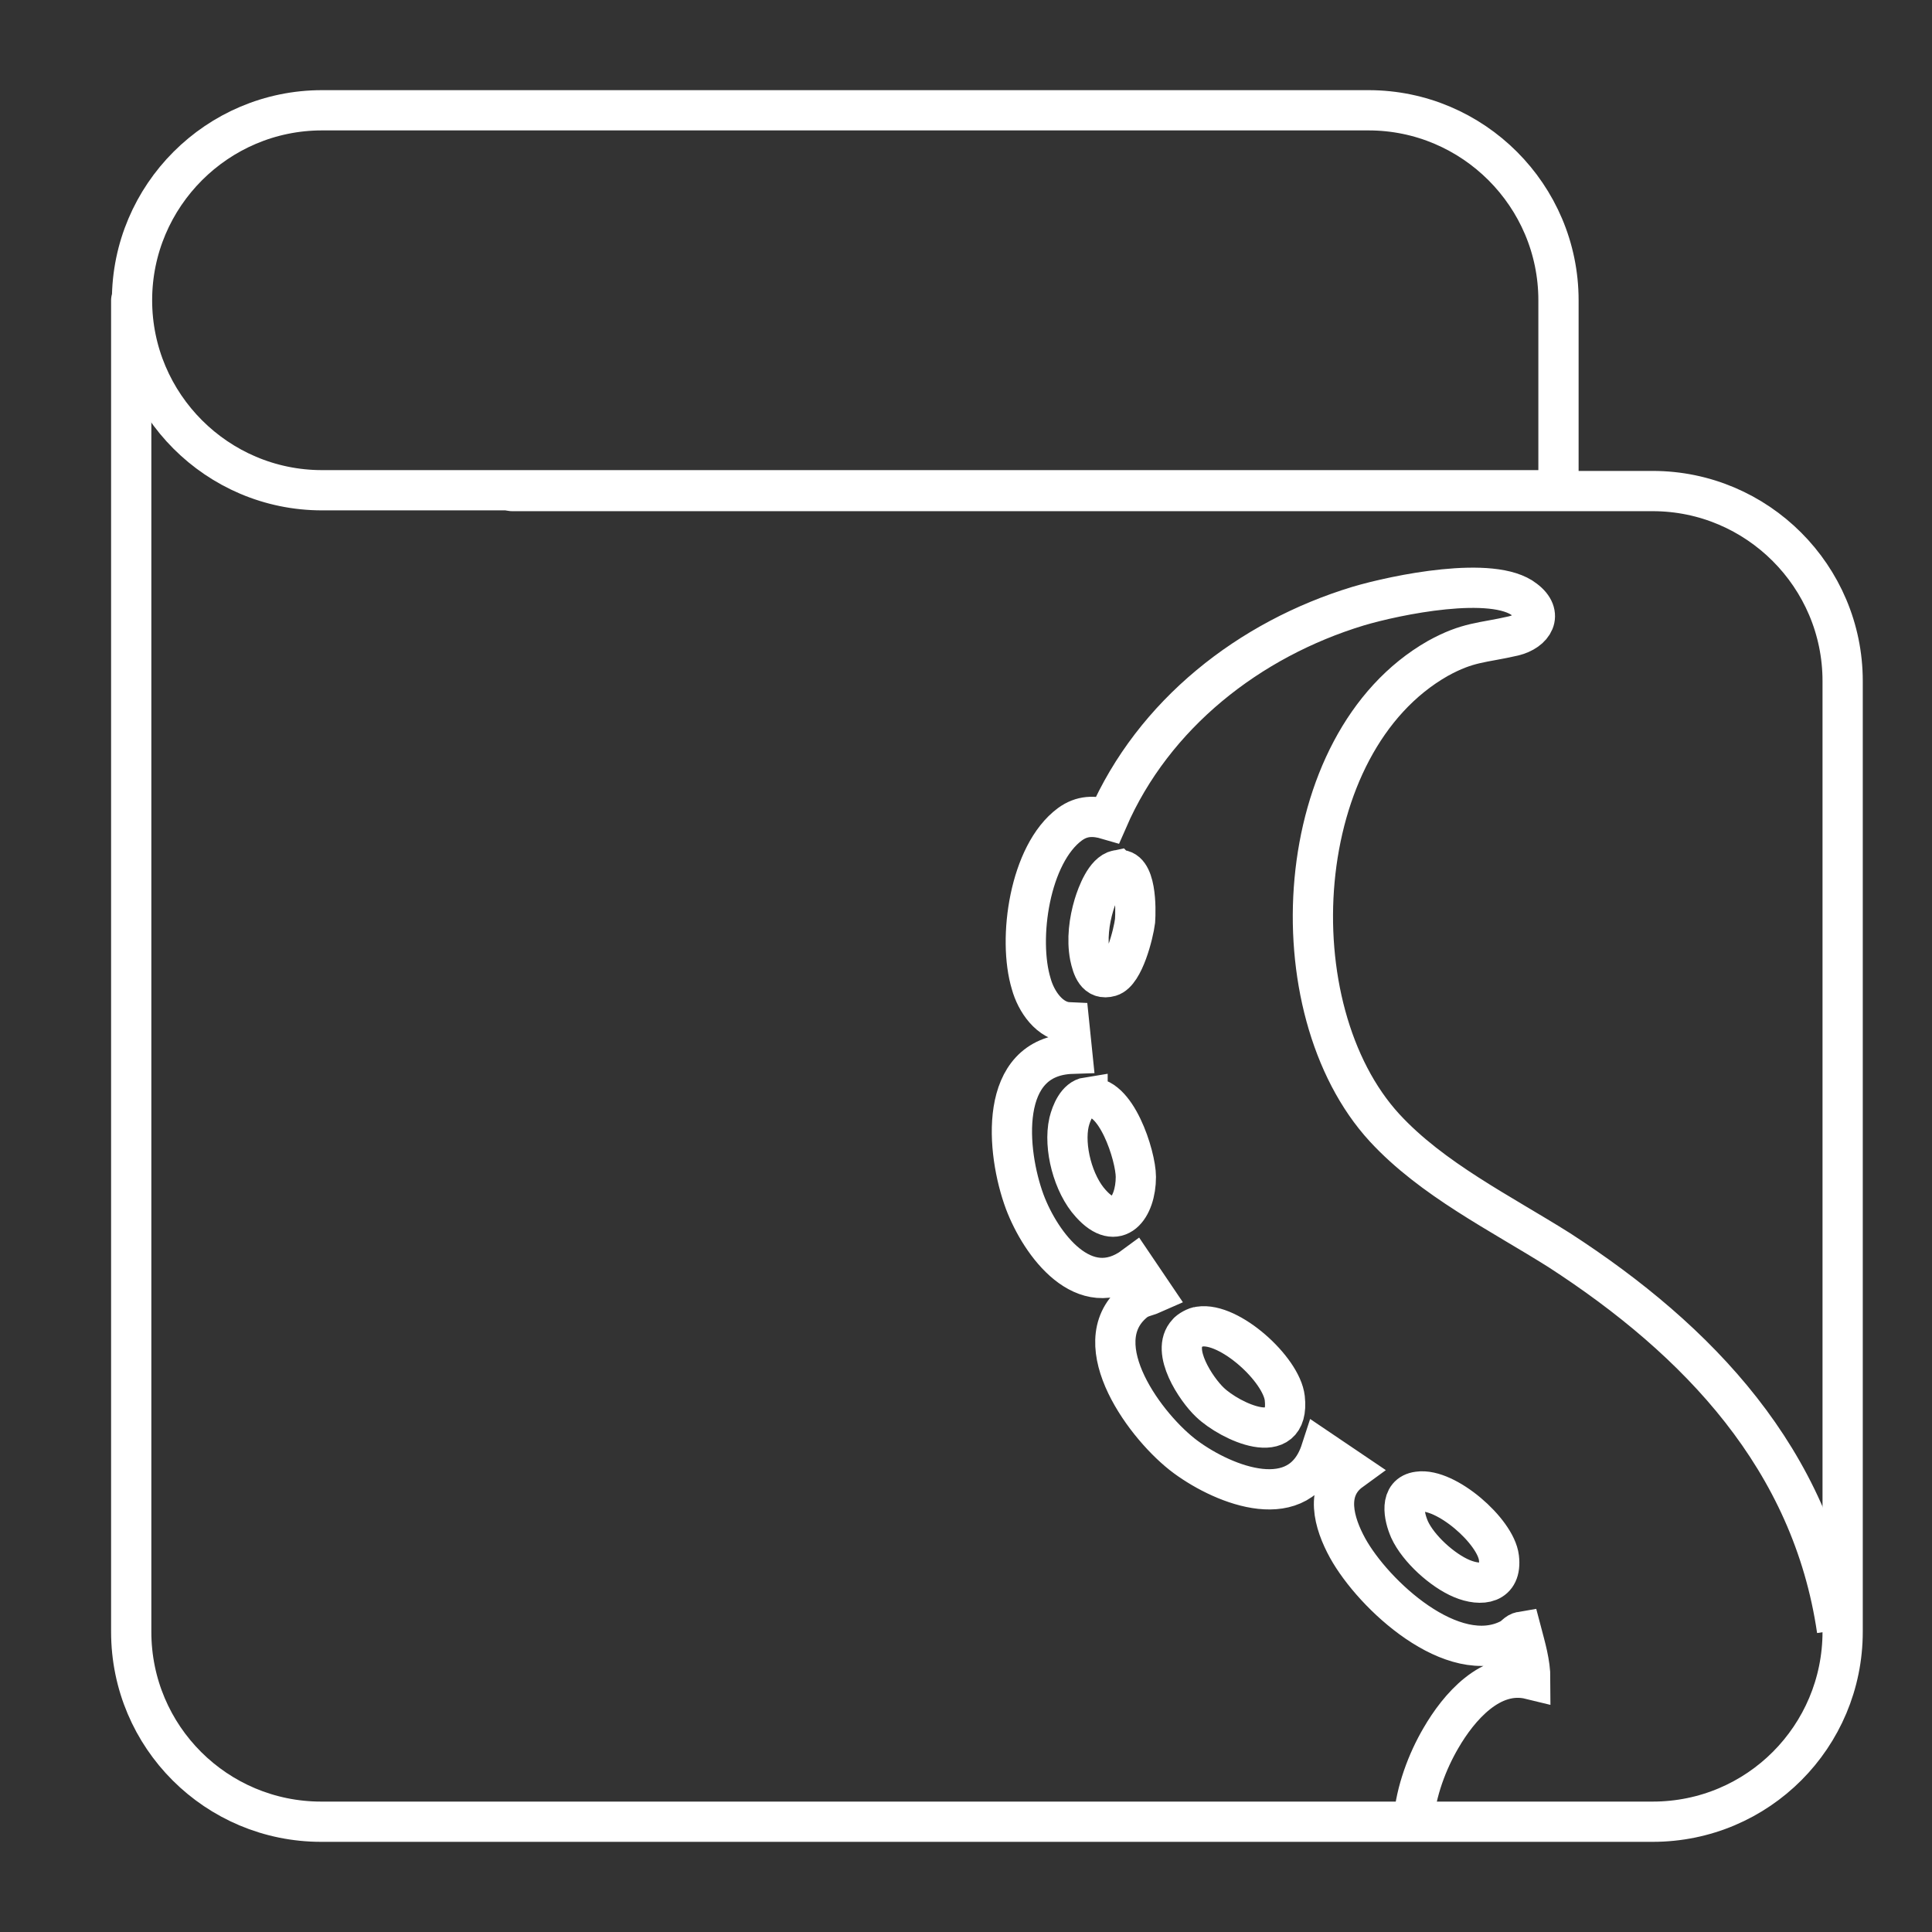
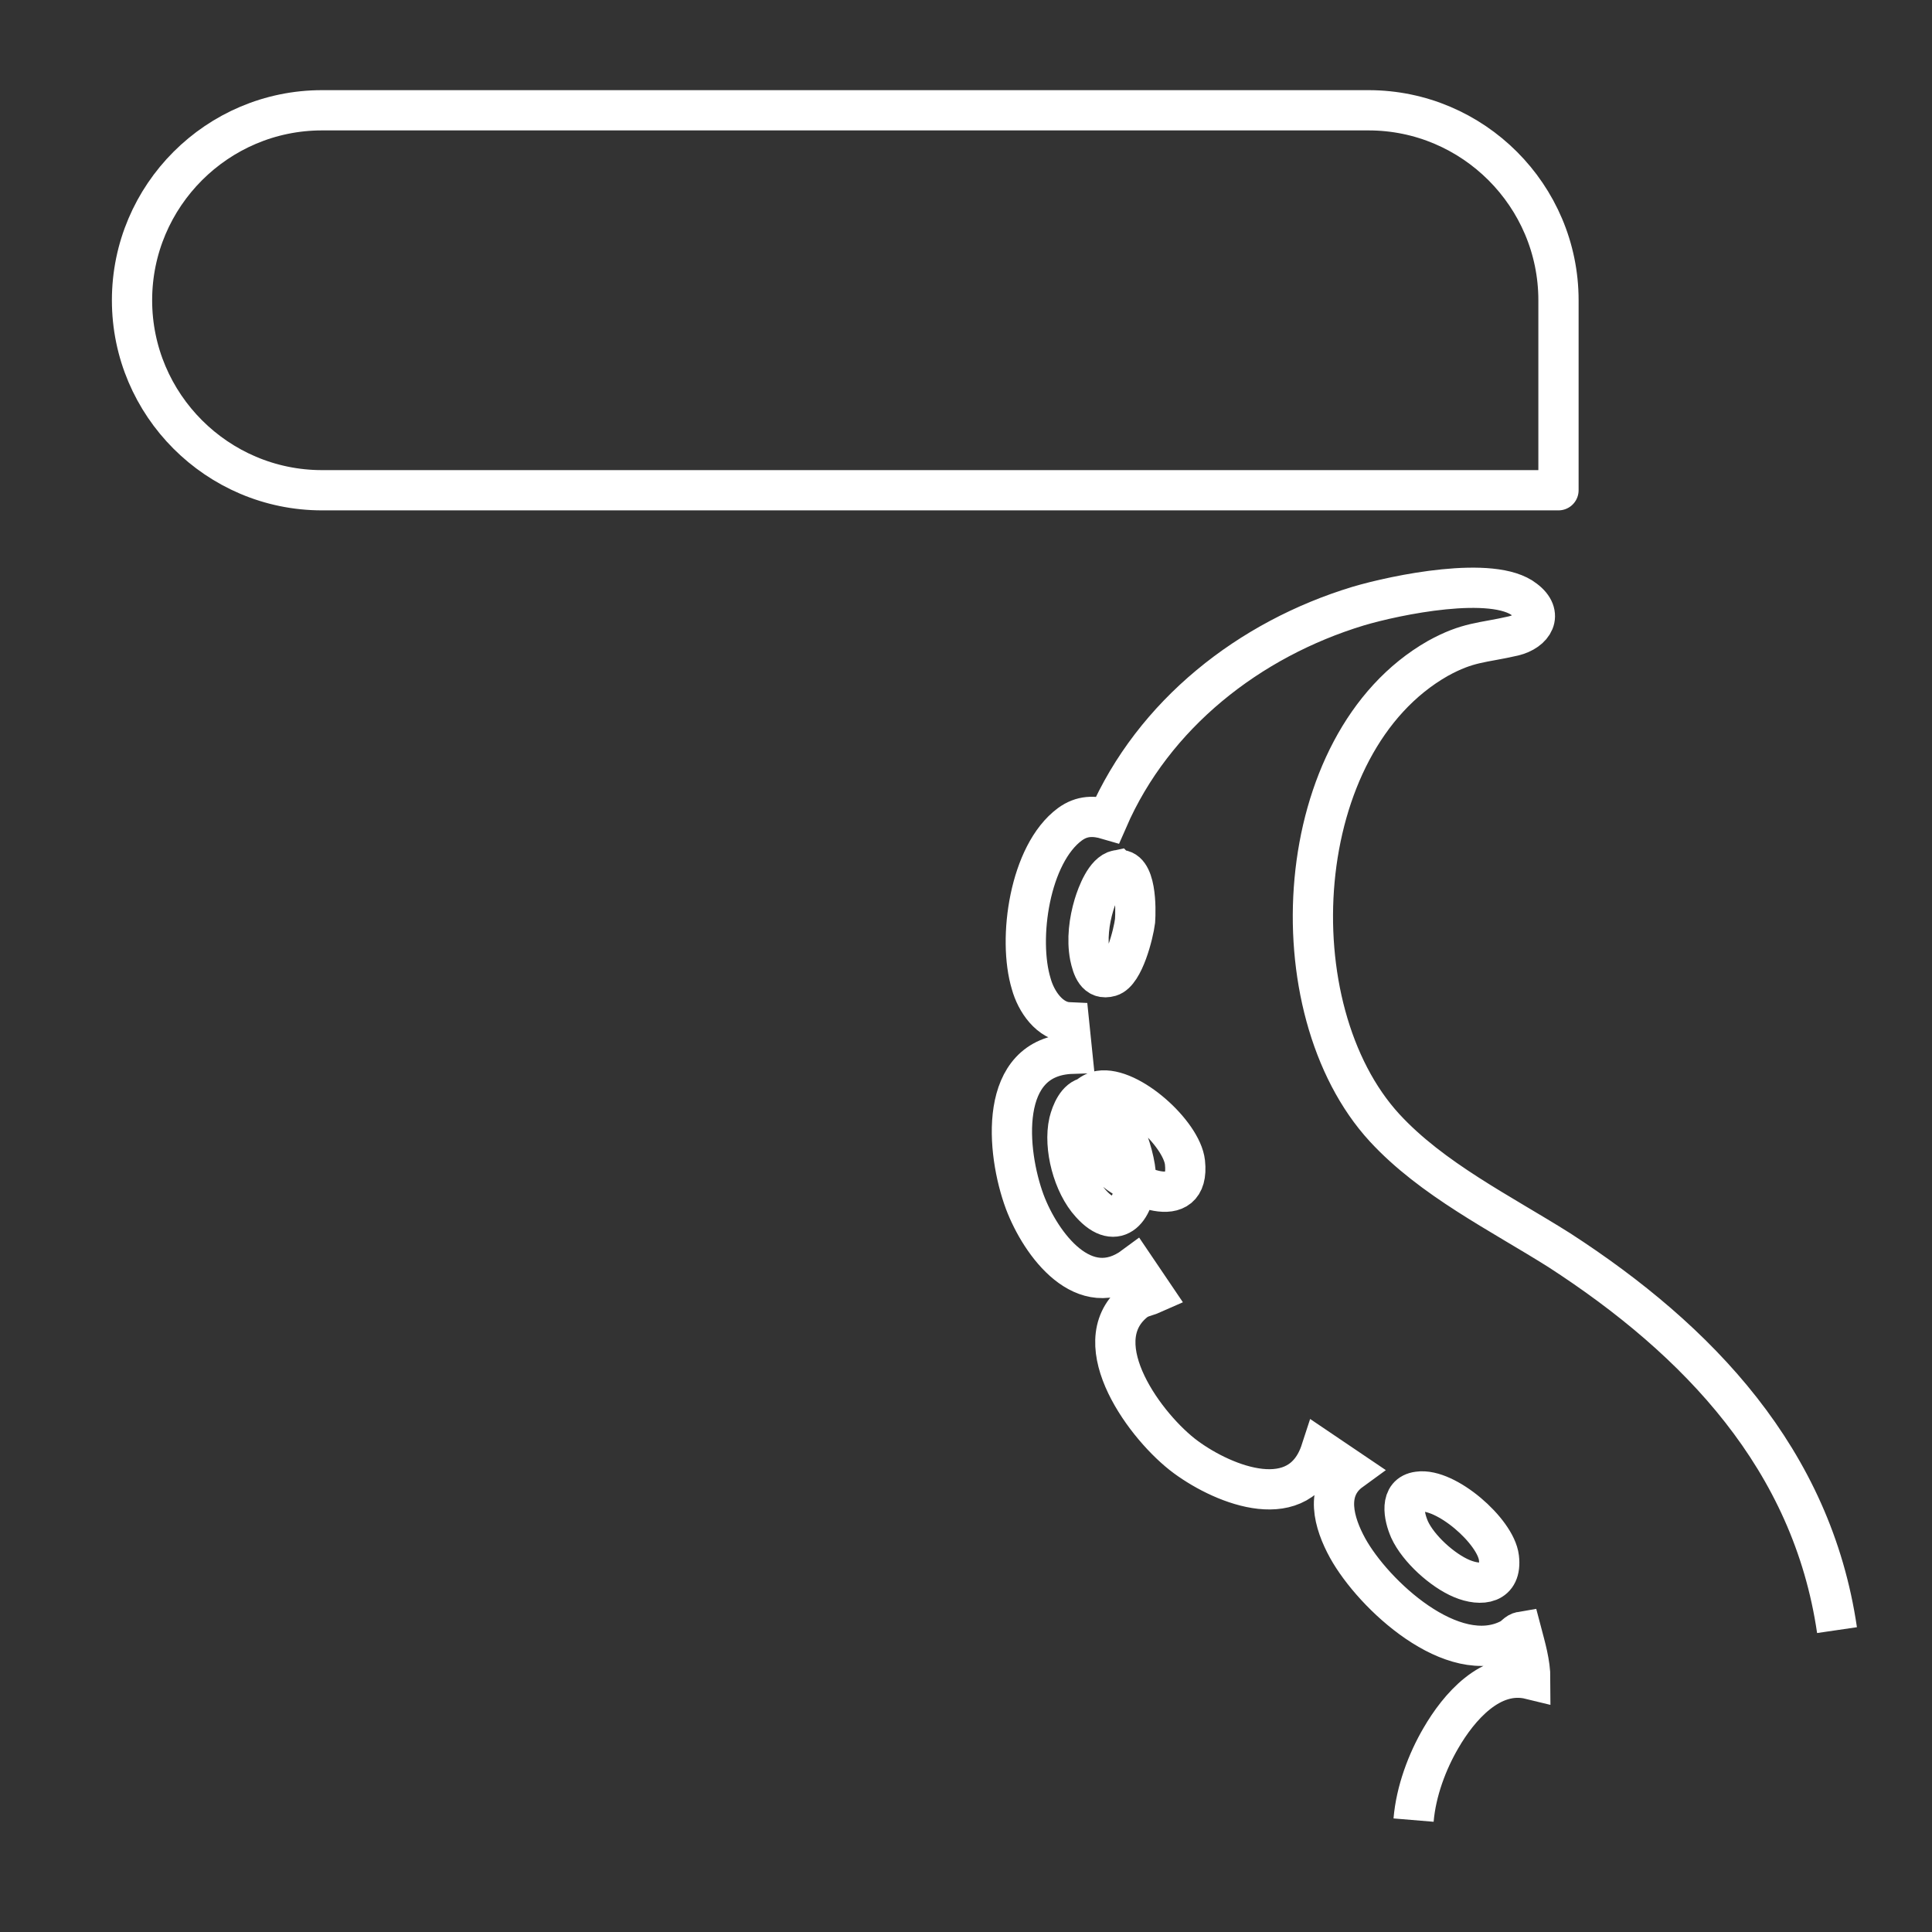
<svg xmlns="http://www.w3.org/2000/svg" id="Capa_1" data-name="Capa 1" viewBox="0 0 24 24">
  <rect x="0" y="0" width="24" height="24" fill="#333333" stroke="none" />
  <defs>
    <style>      .cls-1 {        stroke-miterlimit: 10;      }      .cls-1, .cls-2 {        fill: none;        stroke: #fff;        stroke-width: .5px;      }      .cls-2 {        stroke-linecap: round;        stroke-linejoin: round;      }    </style>
  </defs>
  <path class="cls-2" d="M16.99,1.37H4c-1.3,0-2.36,1.06-2.36,2.36s1.06,2.36,2.36,2.36h15.36v-2.36c0-1.3-1.06-2.36-2.36-2.36Z" />
-   <path class="cls-2" d="M1.63,3.73v16.54c0,1.31,1.06,2.36,2.36,2.36h16.54c1.31,0,2.36-1.06,2.36-2.36v-11.81c0-1.3-1.06-2.36-2.36-2.36H6.36" />
-   <path class="cls-1" d="M17.56,22.61c.03-.36.17-.73.34-1.02.22-.38.62-.85,1.11-.73,0-.2-.06-.4-.11-.59-.06.01-.08.06-.14.09-.71.37-1.7-.55-2.02-1.13-.17-.31-.29-.72.04-.96l-.37-.25c-.26.8-1.19.44-1.68.08s-1.26-1.4-.65-1.92c.08-.07.15-.07.24-.11l-.23-.34c-.62.46-1.16-.27-1.36-.8-.23-.62-.34-1.81.59-1.84l-.04-.39c-.24-.01-.41-.26-.47-.48-.17-.56-.02-1.61.48-1.98.15-.11.3-.11.47-.06.57-1.31,1.76-2.24,3.11-2.65.47-.14,1.68-.39,2.07-.08.24.18.11.39-.14.45-.39.09-.56.07-.94.28-1.84,1.05-2.02,4.35-.66,5.83.59.64,1.44,1.06,2.17,1.52,1.73,1.12,3.14,2.6,3.45,4.72M13.88,10.81c-.15.03-.25.3-.29.43-.06.2-.09.43-.05.64.03.14.08.3.25.25s.29-.53.31-.69c.01-.14.02-.68-.22-.63ZM13.51,13.63c-.13.02-.2.19-.23.31-.07.31.05.77.27,1.01.33.37.56.05.56-.33,0-.26-.25-1.05-.6-.98ZM14.75,16.56c-.21.22.11.7.28.86.25.24,1,.59.93-.05-.04-.36-.69-.95-1.06-.89-.04,0-.13.05-.15.08ZM17.62,18.53c-.24.03-.18.31-.11.47.11.24.41.51.65.61s.5.07.46-.26-.66-.87-1-.82Z" />
+   <path class="cls-1" d="M17.56,22.61c.03-.36.17-.73.34-1.02.22-.38.62-.85,1.11-.73,0-.2-.06-.4-.11-.59-.06.01-.08.06-.14.09-.71.37-1.7-.55-2.02-1.13-.17-.31-.29-.72.04-.96l-.37-.25c-.26.8-1.19.44-1.68.08s-1.26-1.4-.65-1.92c.08-.07.15-.07.24-.11l-.23-.34c-.62.46-1.16-.27-1.36-.8-.23-.62-.34-1.81.59-1.84l-.04-.39c-.24-.01-.41-.26-.47-.48-.17-.56-.02-1.61.48-1.98.15-.11.3-.11.47-.06.57-1.31,1.76-2.24,3.11-2.65.47-.14,1.68-.39,2.07-.08.24.18.11.39-.14.45-.39.09-.56.07-.94.28-1.84,1.05-2.02,4.35-.66,5.83.59.64,1.44,1.06,2.17,1.52,1.73,1.12,3.14,2.6,3.45,4.72M13.88,10.81c-.15.03-.25.3-.29.43-.06.2-.09.43-.05.64.03.14.08.3.25.25s.29-.53.31-.69c.01-.14.02-.68-.22-.63ZM13.51,13.63c-.13.02-.2.19-.23.31-.07.31.05.77.27,1.01.33.37.56.05.56-.33,0-.26-.25-1.05-.6-.98Zc-.21.22.11.7.28.86.25.24,1,.59.93-.05-.04-.36-.69-.95-1.06-.89-.04,0-.13.05-.15.08ZM17.62,18.53c-.24.03-.18.31-.11.47.11.24.41.51.65.61s.5.07.46-.26-.66-.87-1-.82Z" />
</svg>